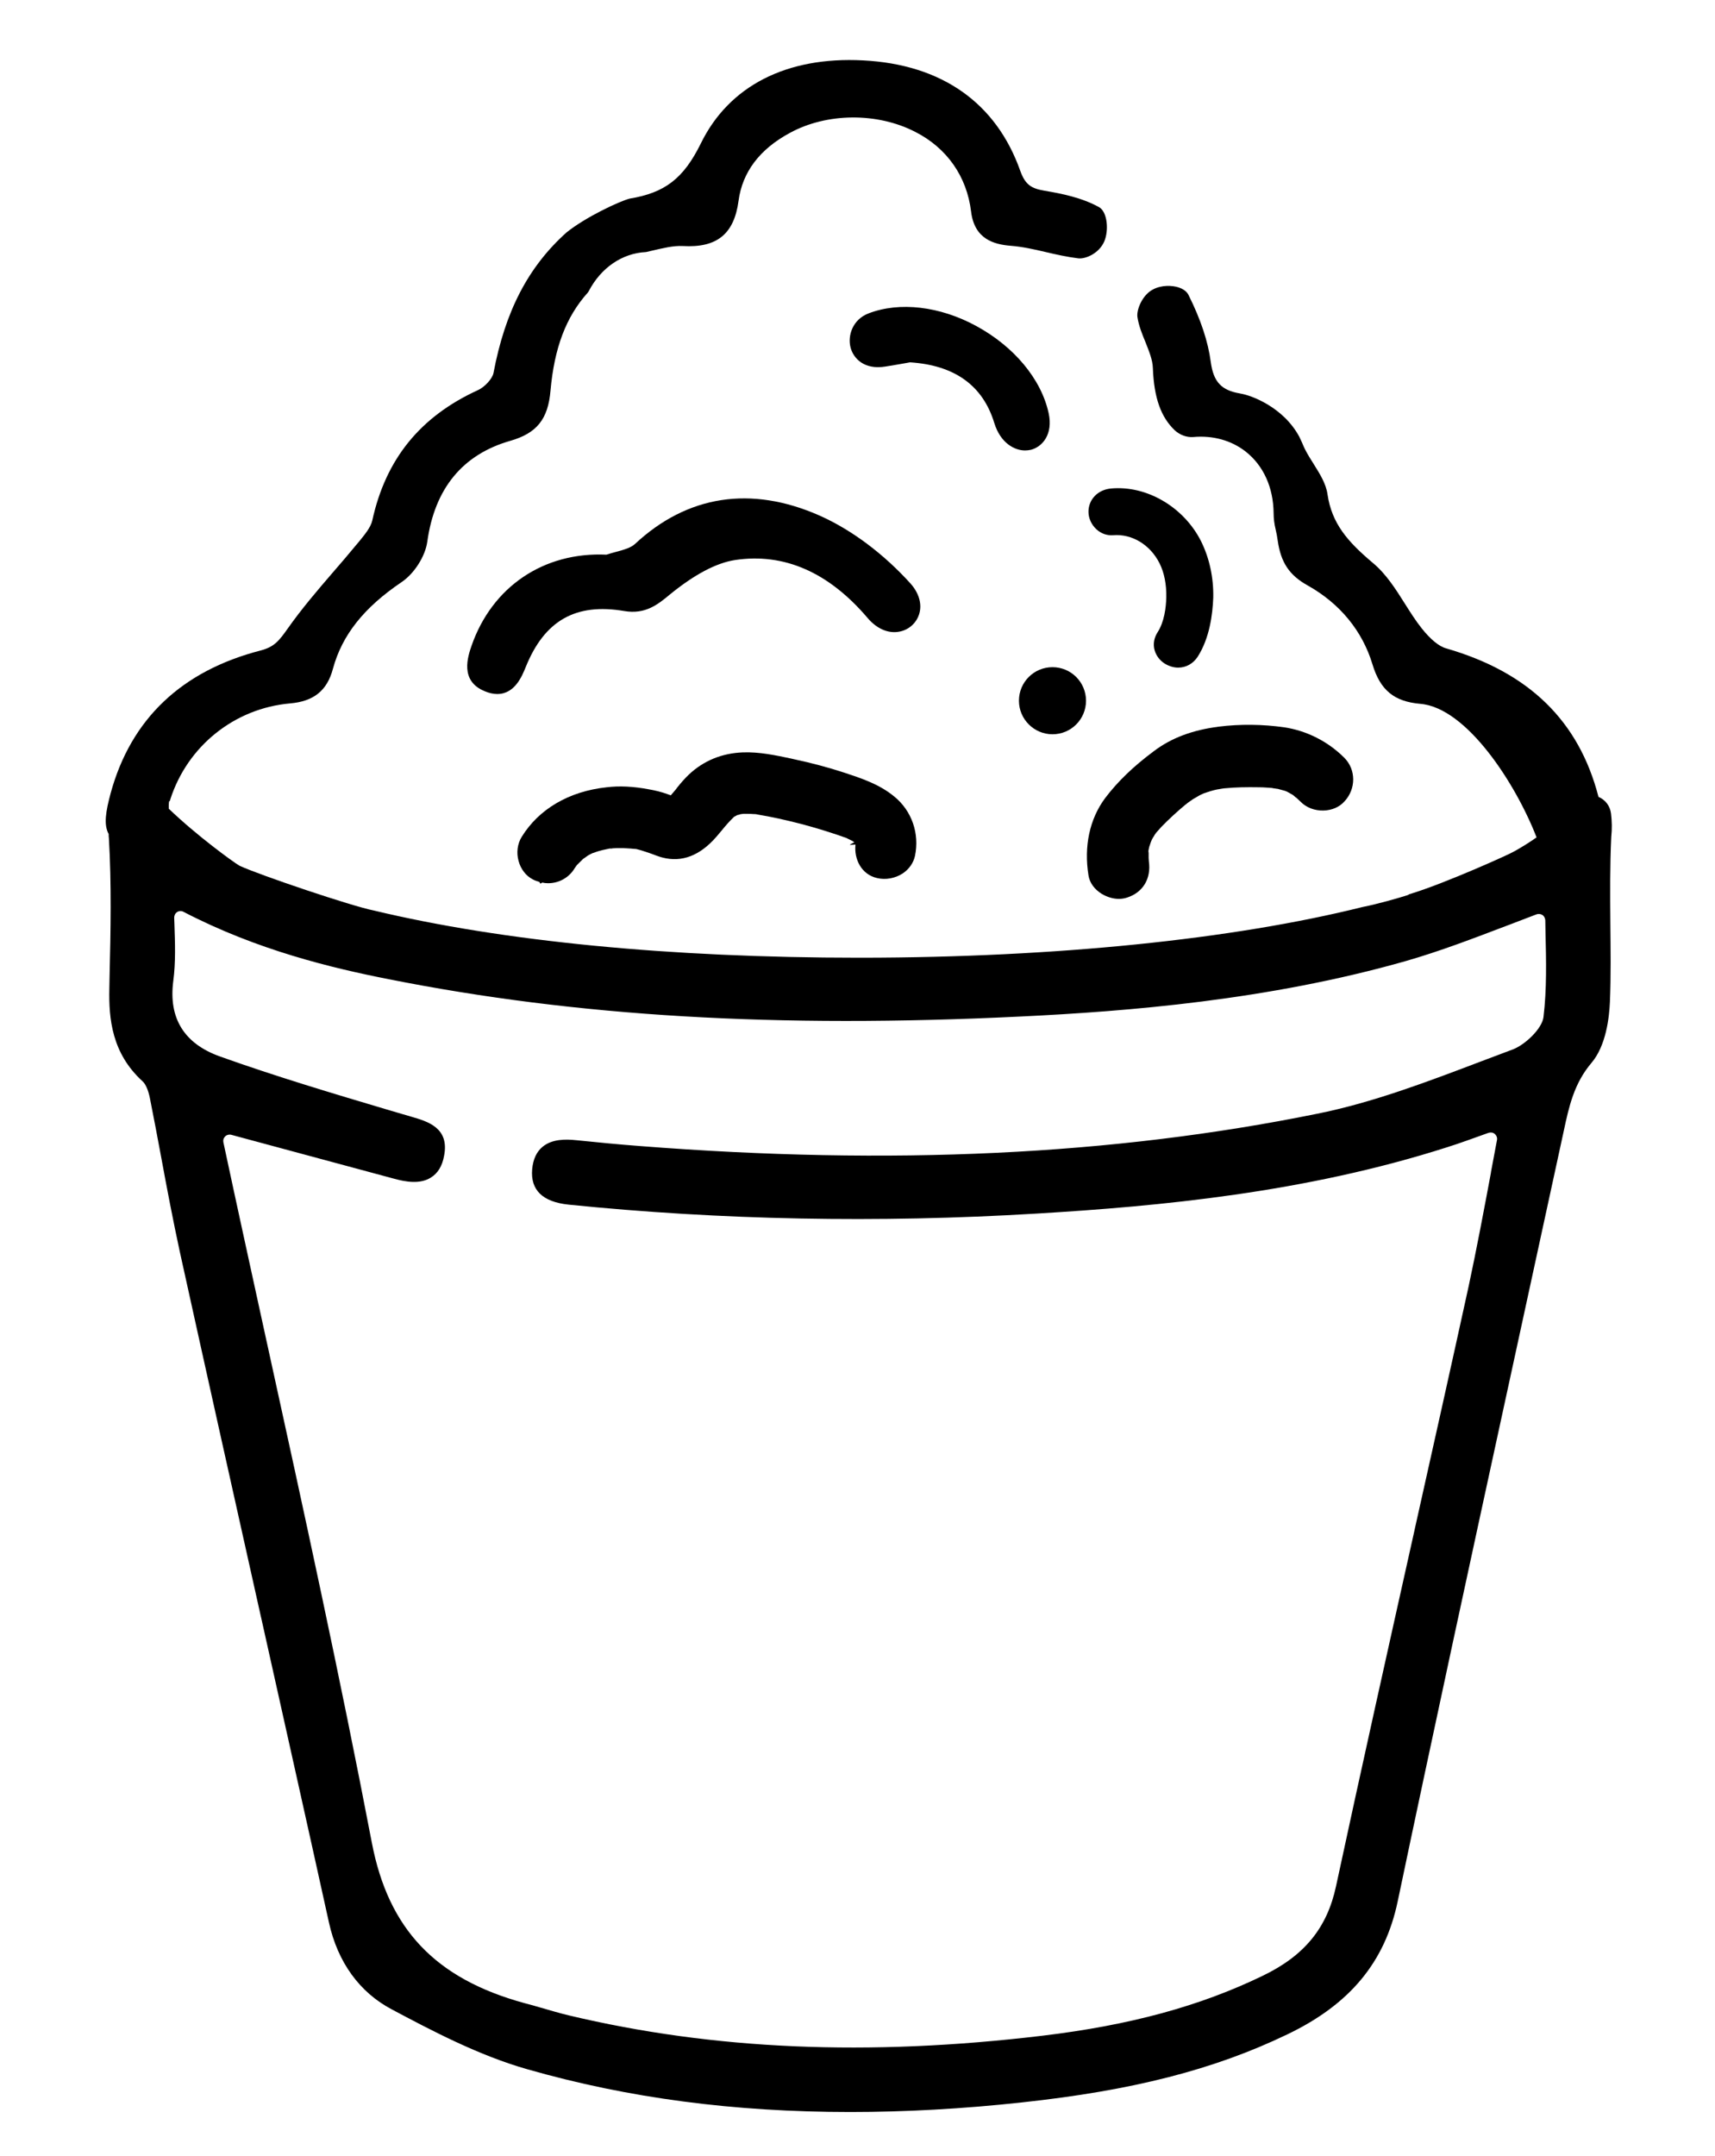
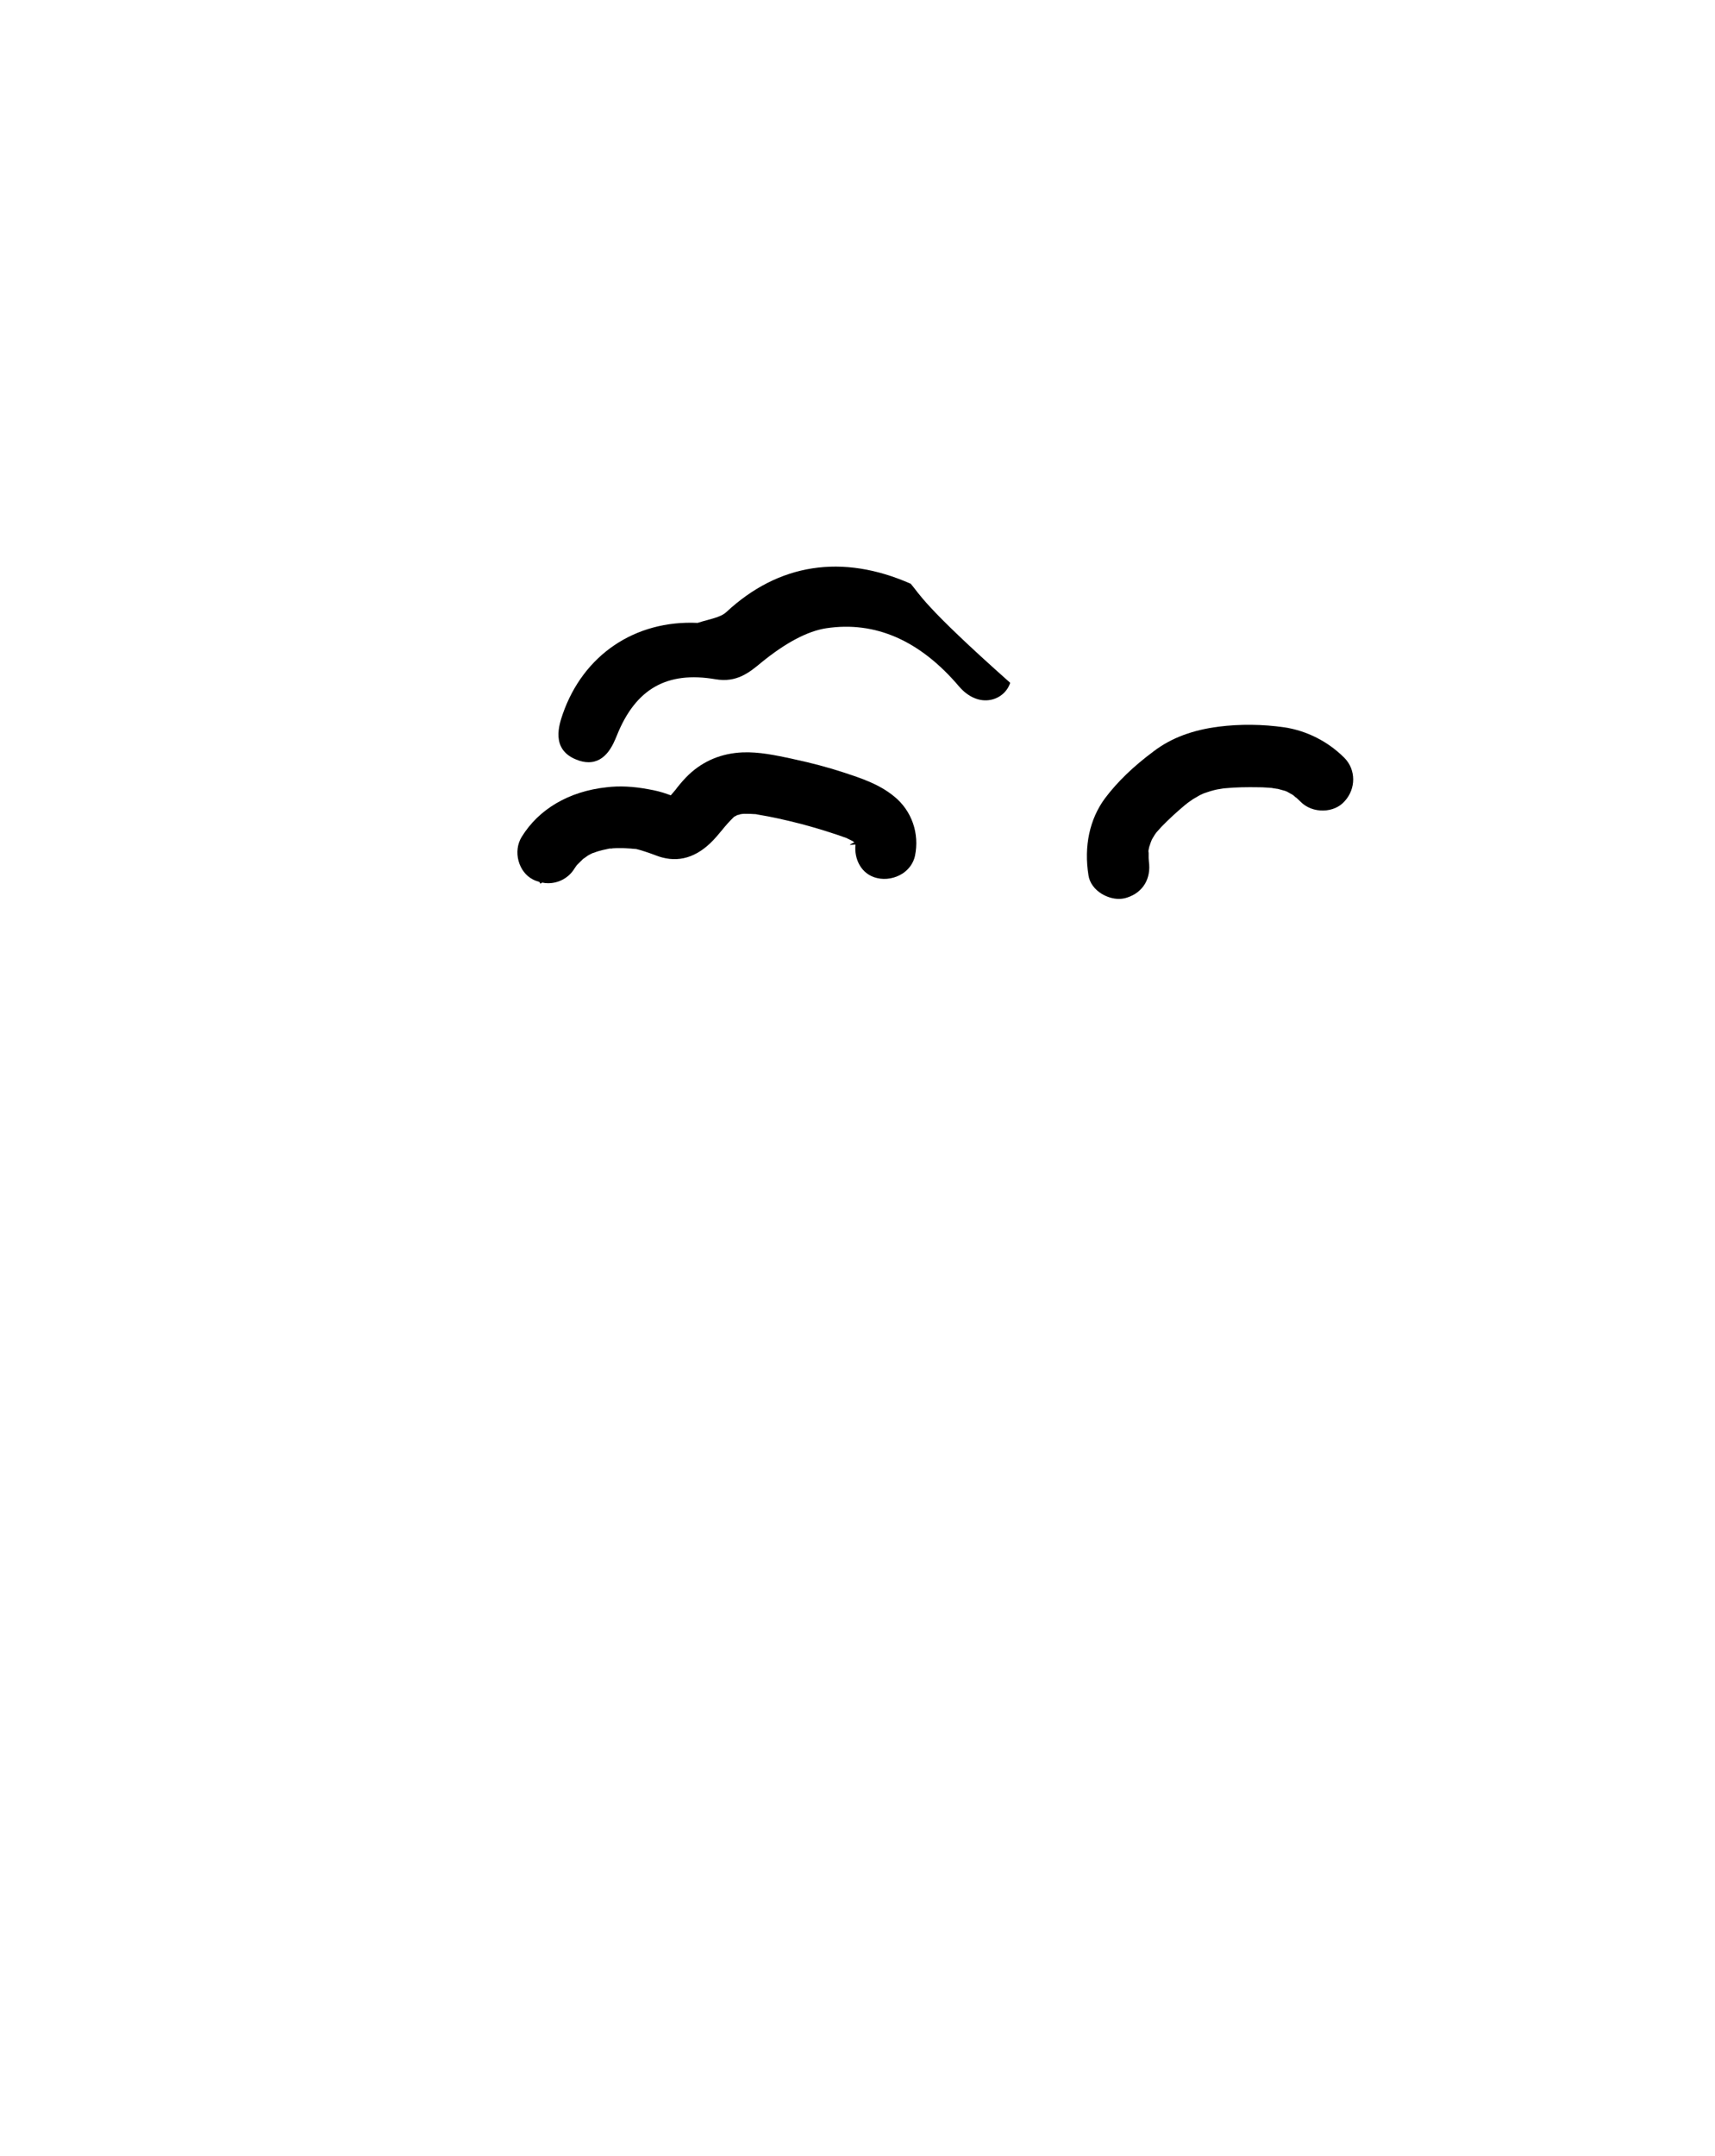
<svg xmlns="http://www.w3.org/2000/svg" xml:space="preserve" style="enable-background:new 0 0 767 964;" viewBox="0 0 767 964" y="0px" x="0px" id="Layer_1" version="1.1">
  <style type="text/css">
	.st0{fill:none;}
</style>
  <g>
-     <path d="M407.3,261c-12-13.3-26.4-24.1-40.8-30.5c-30.6-13.5-59.1-9.1-82.5,12.7c-1.8,1.7-5,2.6-8.3,3.5c-1.5,0.4-3,0.8-4.5,1.3   c-28-1.3-51.1,14.3-60.3,40.7c-1.6,4.7-5.5,15.8,6,20.4c1.9,0.8,3.8,1.2,5.5,1.2c7.9,0,11.1-8.1,12.7-12   c8.4-20.9,22.4-28.8,44.1-25.1c9.4,1.6,15-2.9,20.4-7.4c10.9-8.9,20.7-14.1,29.1-15.4c21.9-3.3,41.9,5.4,59.4,26   c4.1,4.8,9.3,7,14.2,6c4.1-0.8,7.4-3.7,8.7-7.6C412.5,270.4,411.1,265.3,407.3,261z" />
-     <path d="M444.7,189.2c2.8,9,9.1,12.2,13.7,12.2c0.9,0,1.8-0.1,2.7-0.3c5.2-1.4,9.9-7,7.9-16.3c-3.3-15.3-15.5-29.9-32.5-39.1   c-16.2-8.8-34.2-10.9-48-5.6c-7.2,2.7-9.5,10-8.1,15.3c1.3,4.9,6.1,10,15.5,8.5c3.7-0.6,7.9-1.3,11.1-1.9   C427,163.3,439.6,172.4,444.7,189.2z" />
-     <path d="M470.7,328.3c8.3,0,15-6.7,15-15s-6.7-15-15-15c-8.3,0-15,6.7-15,15S462.5,328.3,470.7,328.3z" />
-     <path d="M486.8,228.8c0,2.9,1.3,5.8,3.6,7.9c2.1,1.9,4.7,2.8,7.4,2.6c8.4-0.7,16.6,4.2,20.8,12.6c2.1,4.2,3.1,9.4,3,15.1   c-0.1,4.6-0.9,11.1-3.9,15.7c-1.6,2.5-2.1,5.4-1.3,8.1c0.7,2.4,2.3,4.5,4.5,5.9c1.8,1.1,3.9,1.8,6,1.8c3.6,0,6.7-1.8,8.7-4.8   c5.4-8.4,6.7-19,7-26.4c0.2-9-1.7-17.8-5.5-25.4c-7.7-15.2-24.2-24.9-40.1-23.5C491,218.9,486.8,223.3,486.8,228.8z" />
-     <path d="M720.5,363.8c-0.4-3.4-2.5-6.2-5.6-7.5c-8.8-34-31.1-55.7-68.1-66.4c-3.3-0.9-7.1-4.1-11-9c-2.7-3.4-5.1-7.2-7.5-11   c-4.1-6.5-8.4-13.3-14.3-18.2c-11.4-9.6-18.4-17.7-20.3-30.7c-0.7-4.9-3.5-9.2-6.1-13.4c-1.4-2.2-2.9-4.6-4-6.8   c-0.4-0.8-0.8-1.7-1.2-2.7c-0.4-0.8-0.8-1.7-1.3-2.8c-7.2-13.4-21.7-18.6-26.2-19.3l-0.4-0.1c-8.3-1.4-11.8-5.2-13-14   c-1.2-9.2-4.5-19.1-10-30.1c-0.9-1.8-2.9-2.8-4.4-3.3c-2.8-0.9-7.6-1.2-11.6,1c-4.7,2.5-7.3,9.1-6.8,12.3c0.6,3.9,2.1,7.6,3.6,11.2   c1.6,4.1,3.2,7.9,3.3,11.6c0.5,13.3,3.6,21.9,9.8,27.8c2.3,2.1,5.3,3.2,8.2,3c8.9-0.8,17.1,1.5,23.5,6.5c8,6.3,12.4,16.1,12.5,27.6   c0,2.3,0.3,4.7,0.9,7.2c0.4,1.7,0.7,3.3,0.9,4.8c1.4,10,5.2,15.7,13.5,20.3c14.4,8.1,24.4,20.3,28.9,35.2   c3.5,11.6,9.7,16.7,21.5,17.7c20.7,1.8,42.6,35.7,51.9,59.7c-3,2.1-6.3,4.2-9.9,6.2c-2,1.3-30.8,14.2-45.7,18.8l-1.3,0.4l-0.7,0.4   v0c-3.7,1.2-13.8,4.1-20.1,5.3c-58.1,14.5-137.5,22.6-223.8,22.7h-1.6c-84.4,0-159.3-7.3-216.9-21.1c-9.8-1.9-51.2-15.9-59.8-19.9   l-0.4-0.2c-2.6-1.5-18.9-13.3-31.5-25.4c-0.1-2.1,0.1-3,0.1-3.2l0.4-0.4l0.2-0.7c7.7-23.8,28.7-40.6,53.5-42.8   c10.6-0.9,16.6-5.7,19.2-15.5c4.1-15.1,13.9-27.4,30.8-38.8c5.6-3.8,10.5-11.5,11.4-18c3.3-23.8,15.8-39,37.1-45.1   c11.9-3.4,16.9-9.7,18-22.4c1.7-19.1,6.9-33,16.7-43.9l0.4-0.6c5.4-10.4,14.9-17,25.6-17.5l2.6-0.6c5.2-1.2,9.6-2.3,13.8-2.1   c15.3,0.9,23-5.3,25-20.2c1.7-12.8,9.4-23.1,23-30.4c16.5-9,39.1-9.2,56.1-0.4c14.1,7.2,23,19.9,24.9,35.6   c1.5,12.4,10.3,14.7,17.8,15.3c5.2,0.4,10.5,1.6,15.6,2.8c4.7,1.1,9.6,2.2,14.5,2.8c3.2,0.4,9.2-2.1,11.6-7.4   c2.2-5,1.5-13.4-2.3-15.5c-7.6-4.2-16.5-6-24.2-7.3c-5.9-1-8.7-2.5-11-8.9c-10.8-30.5-35.2-47.6-70.3-49.4   c-34.2-1.8-60,11.4-72.6,37.2c-7.7,15.6-16,22-31.8,24.6C277,90,262,97,253.4,103.9c-17.2,15.4-27.5,35.3-32.7,62.9   c-0.5,2.5-3.9,6.3-7.1,7.7c-25.7,11.8-41.1,30.8-47.1,58.2c-0.7,3.1-3.3,6.2-5.8,9.3l-1.1,1.3c-3.5,4.2-7.1,8.5-10.7,12.6   c-6.9,8-14,16.3-20.2,25.1c-3.9,5.5-6,8.2-12,9.8c-35.4,9.1-58.1,30.6-67.2,63.8c-2.2,8.2-3.2,14.1-0.9,18.3c0,0.6,0,1.3,0.1,1.9   c1.2,20.4,0.8,41.4,0.3,61.8l-0.1,5.5c-0.3,13.5,1.2,28.9,14.8,41.3c1.4,1.2,2.6,4,3.3,7.4c1.8,9,3.5,18.1,5.2,27.2   c2.5,13.6,5.2,27.7,8.2,41.6c12.1,54.9,24.4,110,36.3,163.3l0.1,0.4c10.1,45.4,20.3,90.8,30.3,136.2c3.9,17.8,13.7,31.3,28.1,38.9   c17.3,9.2,38.8,20.6,60.7,26.8c45.1,12.9,92.4,19.1,144.4,19.1c24.4,0,50.3-1.4,76.8-4.3c49.2-5.3,85.8-14.6,118.6-30.4   c28-13.4,43.7-32.3,49.4-59.5c16-76.2,32.8-153.6,49.1-228.6c8.4-38.7,16.8-77.3,25.2-116c2.3-10.8,4.6-21.1,12.3-30.2   c6.6-7.7,8-20.4,8.3-27.2c0.5-11.9,0.3-24,0.2-35.6c-0.1-12.6-0.2-25.6,0.4-38.3C721,370.6,720.9,367.1,720.5,363.8z M564.7,883.4   c-28.1,13.6-59.4,22.1-98.6,26.8c-77.8,9.3-147,6.3-211.7-9.1c-4.2-1-8.5-2.3-12.7-3.5c-2.4-0.7-4.8-1.4-7.2-2   c-39.8-10.9-60.8-33.1-68.2-71.7c-14.2-74.2-30.6-149.1-46.5-221.6l-0.4-1.8c-6.4-29.4-13.1-59.8-19.5-89.8c-0.2-1,0.1-1.9,0.8-2.6   c0.5-0.5,1.2-0.8,2-0.8c0.2,0,0.5,0,0.8,0.1l72.7,19.6c5.1,1.4,11.6,2.6,16.5-0.5c3.1-1.9,5.1-5.2,5.9-9.7   c2.5-12.6-7.4-15.4-14.6-17.5l-9.9-2.9c-24.9-7.4-50.7-15.1-75.6-24c-16.1-5.7-23.2-17.1-21-33.8c1.1-8.3,0.8-16.8,0.5-25.7   l-0.1-2.6c0-1,0.5-2,1.3-2.5c0.9-0.6,2-0.6,2.9-0.1c32.9,17.1,66.3,25.1,91.7,30.1c84,16.7,173.7,22,282.5,16.7   c47.9-2.3,110.9-7.3,172.4-24.8c15.3-4.4,29.9-10,45.4-15.9l0.3-0.1c4.3-1.6,8.5-3.3,12.8-4.9c0.9-0.3,1.8-0.2,2.6,0.3   c0.8,0.5,1.2,1.4,1.3,2.3l0.1,5.7c0.3,12.4,0.6,25.1-0.9,37.6c-0.6,5.2-8.2,12.4-13.7,14.5c-4.6,1.7-9.2,3.5-13.8,5.2   c-24,9.1-48.8,18.6-73.9,23.6c-91.2,18.5-190.3,23.2-302.8,14.4c-9.2-0.7-18.7-1.6-28.3-2.6c-4.8-0.5-10.8-0.6-15.1,2.9   c-2.7,2.2-4.3,5.6-4.7,10.1c-0.8,9.3,4.7,14.6,16.3,15.8c67.9,6.9,138.3,8.3,209.3,4c55.2-3.3,120.2-9.4,183.4-29.6   c6.1-1.9,12.2-4.2,18.7-6.5c1-0.3,2-0.2,2.8,0.5c0.8,0.7,1.2,1.7,1,2.7c-0.9,4.8-1.8,9.6-2.7,14.4l0,0.2   c-3.3,17.6-6.4,34.1-10,50.9c-7.9,36.1-16.1,72.7-24,108.1l-0.3,1.4c-11.6,52-23.6,105.7-35,158.7   C593.5,862,583.4,874.4,564.7,883.4z" />
+     <path d="M407.3,261c-30.6-13.5-59.1-9.1-82.5,12.7c-1.8,1.7-5,2.6-8.3,3.5c-1.5,0.4-3,0.8-4.5,1.3   c-28-1.3-51.1,14.3-60.3,40.7c-1.6,4.7-5.5,15.8,6,20.4c1.9,0.8,3.8,1.2,5.5,1.2c7.9,0,11.1-8.1,12.7-12   c8.4-20.9,22.4-28.8,44.1-25.1c9.4,1.6,15-2.9,20.4-7.4c10.9-8.9,20.7-14.1,29.1-15.4c21.9-3.3,41.9,5.4,59.4,26   c4.1,4.8,9.3,7,14.2,6c4.1-0.8,7.4-3.7,8.7-7.6C412.5,270.4,411.1,265.3,407.3,261z" />
    <path d="M513.6,380.5c0.1-0.4,0.1-0.7,0.2-1.1c0.1-0.6,0.3-1.2,0.5-1.7c0.1-0.4,0.3-0.9,0.4-1.2l0.4-1c0.3-0.6,0.6-1.1,1-1.7   c0.2-0.4,0.4-0.7,0.7-1.1l0.2-0.3c0.8-0.9,1.6-1.8,2.4-2.7c3.3-3.4,6.9-6.7,10.6-9.8c0.2-0.1,0.5-0.4,0.8-0.6l0.2-0.2   c0.8-0.6,1.6-1.1,2.4-1.7c1-0.6,2-1.2,2.9-1.7c0.1,0,0.3-0.2,0.6-0.3l0.2-0.1c0.8-0.4,1.2-0.5,1.3-0.6c2-0.7,3.9-1.3,5.8-1.7   c0.5-0.1,1.1-0.2,1.8-0.3l1.2-0.2c0.4,0,0.8-0.1,1.2-0.1c4.2-0.4,8.9-0.5,14.8-0.4c2,0,3.9,0.2,5.6,0.3c0.4,0.1,0.9,0.2,1.8,0.3   c0.4,0.1,0.7,0.1,0.8,0.1c1.2,0.3,2.3,0.6,3.3,0.9l0.5,0.2c0.1,0.1,0.3,0.1,0.3,0.1c0.4,0.2,0.9,0.5,1.4,0.8c0.5,0.3,1,0.5,1.4,0.8   c0.1,0.1,0.4,0.3,0.6,0.5l0.2,0.2c0.2,0.2,0.5,0.4,0.8,0.6l0.1,0.1c0.5,0.5,1.1,1,1.6,1.5c2.6,2.7,6.4,4.1,10.3,4   c3.7-0.1,7.1-1.5,9.4-4.1c5.2-5.6,5.2-14.2-0.1-19.5c-7.3-7.3-16.8-12.1-26.8-13.6c-9.7-1.4-19.9-1.5-29.4-0.3   c-11.6,1.5-21.1,5-28.9,10.9c-9.3,6.9-16.4,13.8-21.9,21.1c-6.9,9.3-9.5,21.5-7.4,34.5c0.5,3.3,2.7,6.3,6,8.3   c2.4,1.4,5,2.2,7.6,2.2c1.3,0,2.5-0.2,3.7-0.6c7.1-2.3,10.8-8.5,9.7-16.2c0-0.5-0.1-1-0.1-1.5c0-0.7,0-1.5,0-2.2L513.6,380.5z" />
    <path d="M392.3,392.6c3.8,0.9,8,0.1,11.3-2c2.9-1.9,4.9-4.7,5.6-7.9c2.1-10-1.4-20.2-9.3-26.6c-6.8-5.6-15-8.2-22.2-10.6   c-7.3-2.4-14.9-4.4-22.4-6l-1.3-0.3c-7.1-1.5-14.5-3.1-21.9-2.8c-9.3,0.4-17.4,3.7-24,9.9c-2,1.9-3.7,3.9-5.3,5.9l-0.5,0.7   c-0.8,0.9-1.5,1.8-2.3,2.7l-1.4-0.5c-2.7-1-5.6-1.7-8.5-2.2c-6.9-1.3-13.1-1.6-18.8-0.9c-16.8,1.8-30.3,9.7-38,22.2   c-1.9,3.1-2.4,7-1.4,10.7c1,3.7,3.3,6.7,6.4,8.3c0.9,0.5,1.9,0.8,2.9,1.1l0.5,0.8l0.8-0.5c0.9,0.2,1.7,0.3,2.6,0.3c0,0,0,0,0,0   c4.9,0,9.4-2.5,11.9-6.7c0.2-0.3,0.4-0.6,0.7-1l0.3-0.4c0.1-0.1,0.1-0.2,0.2-0.2c0.6-0.6,1.4-1.4,1.5-1.5c0.3-0.2,0.5-0.5,0.8-0.8   c0.1,0,0.1-0.1,0.2-0.2l1.3-0.9c0.4-0.3,0.7-0.5,0.8-0.6c0.7-0.4,1.4-0.8,2.3-1.2l0.1,0c0.3-0.1,0.6-0.2,0.9-0.3   c0.1-0.1,0.3-0.1,0.5-0.2c2-0.7,4.1-1.1,6-1.5l0.6,0c0.3,0,0.5,0,0.8-0.1c1.1-0.1,2.2-0.1,3.3-0.1c1,0,2,0,3.1,0.1   c0.6,0,1.1,0.1,1.7,0.1c0.3,0,0.7,0.1,1,0.1l1.4,0.1l0,0c1,0.2,2.2,0.6,3.8,1.1l0.3,0.1c1,0.3,2.1,0.7,3.2,1.1   c1.4,0.5,2.8,1.1,4.4,1.5c8.7,2.3,16.9-0.8,24.3-9.4c0.7-0.9,1.5-1.7,2.2-2.6c0.9-1.1,1.8-2.2,2.7-3.2c0.9-1,1.6-1.7,2.3-2.4   c0.1-0.1,0.4-0.4,0.6-0.6c0.2-0.1,0.3-0.2,0.6-0.3l0.7-0.4c0.2-0.1,0.5-0.2,0.8-0.2l0.9-0.3c0.3,0,0.5,0,0.8-0.1   c1.1-0.1,2.3,0,3.7,0c0.5,0,1,0.1,1.6,0.1l0.3,0c0.3,0,0.8,0.1,1.2,0.2c6.1,1,12.4,2.4,19.4,4.2c7.5,2,14.2,4.1,20.3,6.3   c0.4,0.2,0.9,0.5,1.4,0.7c0.4,0.2,0.8,0.4,1.2,0.6l0.2,0.1c0.2,0.2,0.4,0.4,0.7,0.5l-2,1h0.3l-0.4,0.2l2.6-0.2   C381.9,384.1,385.2,391,392.3,392.6z" />
  </g>
-   <line y2="4189.1" x2="2655.1" y1="4183.1" x1="2661.2" class="st0" />
</svg>